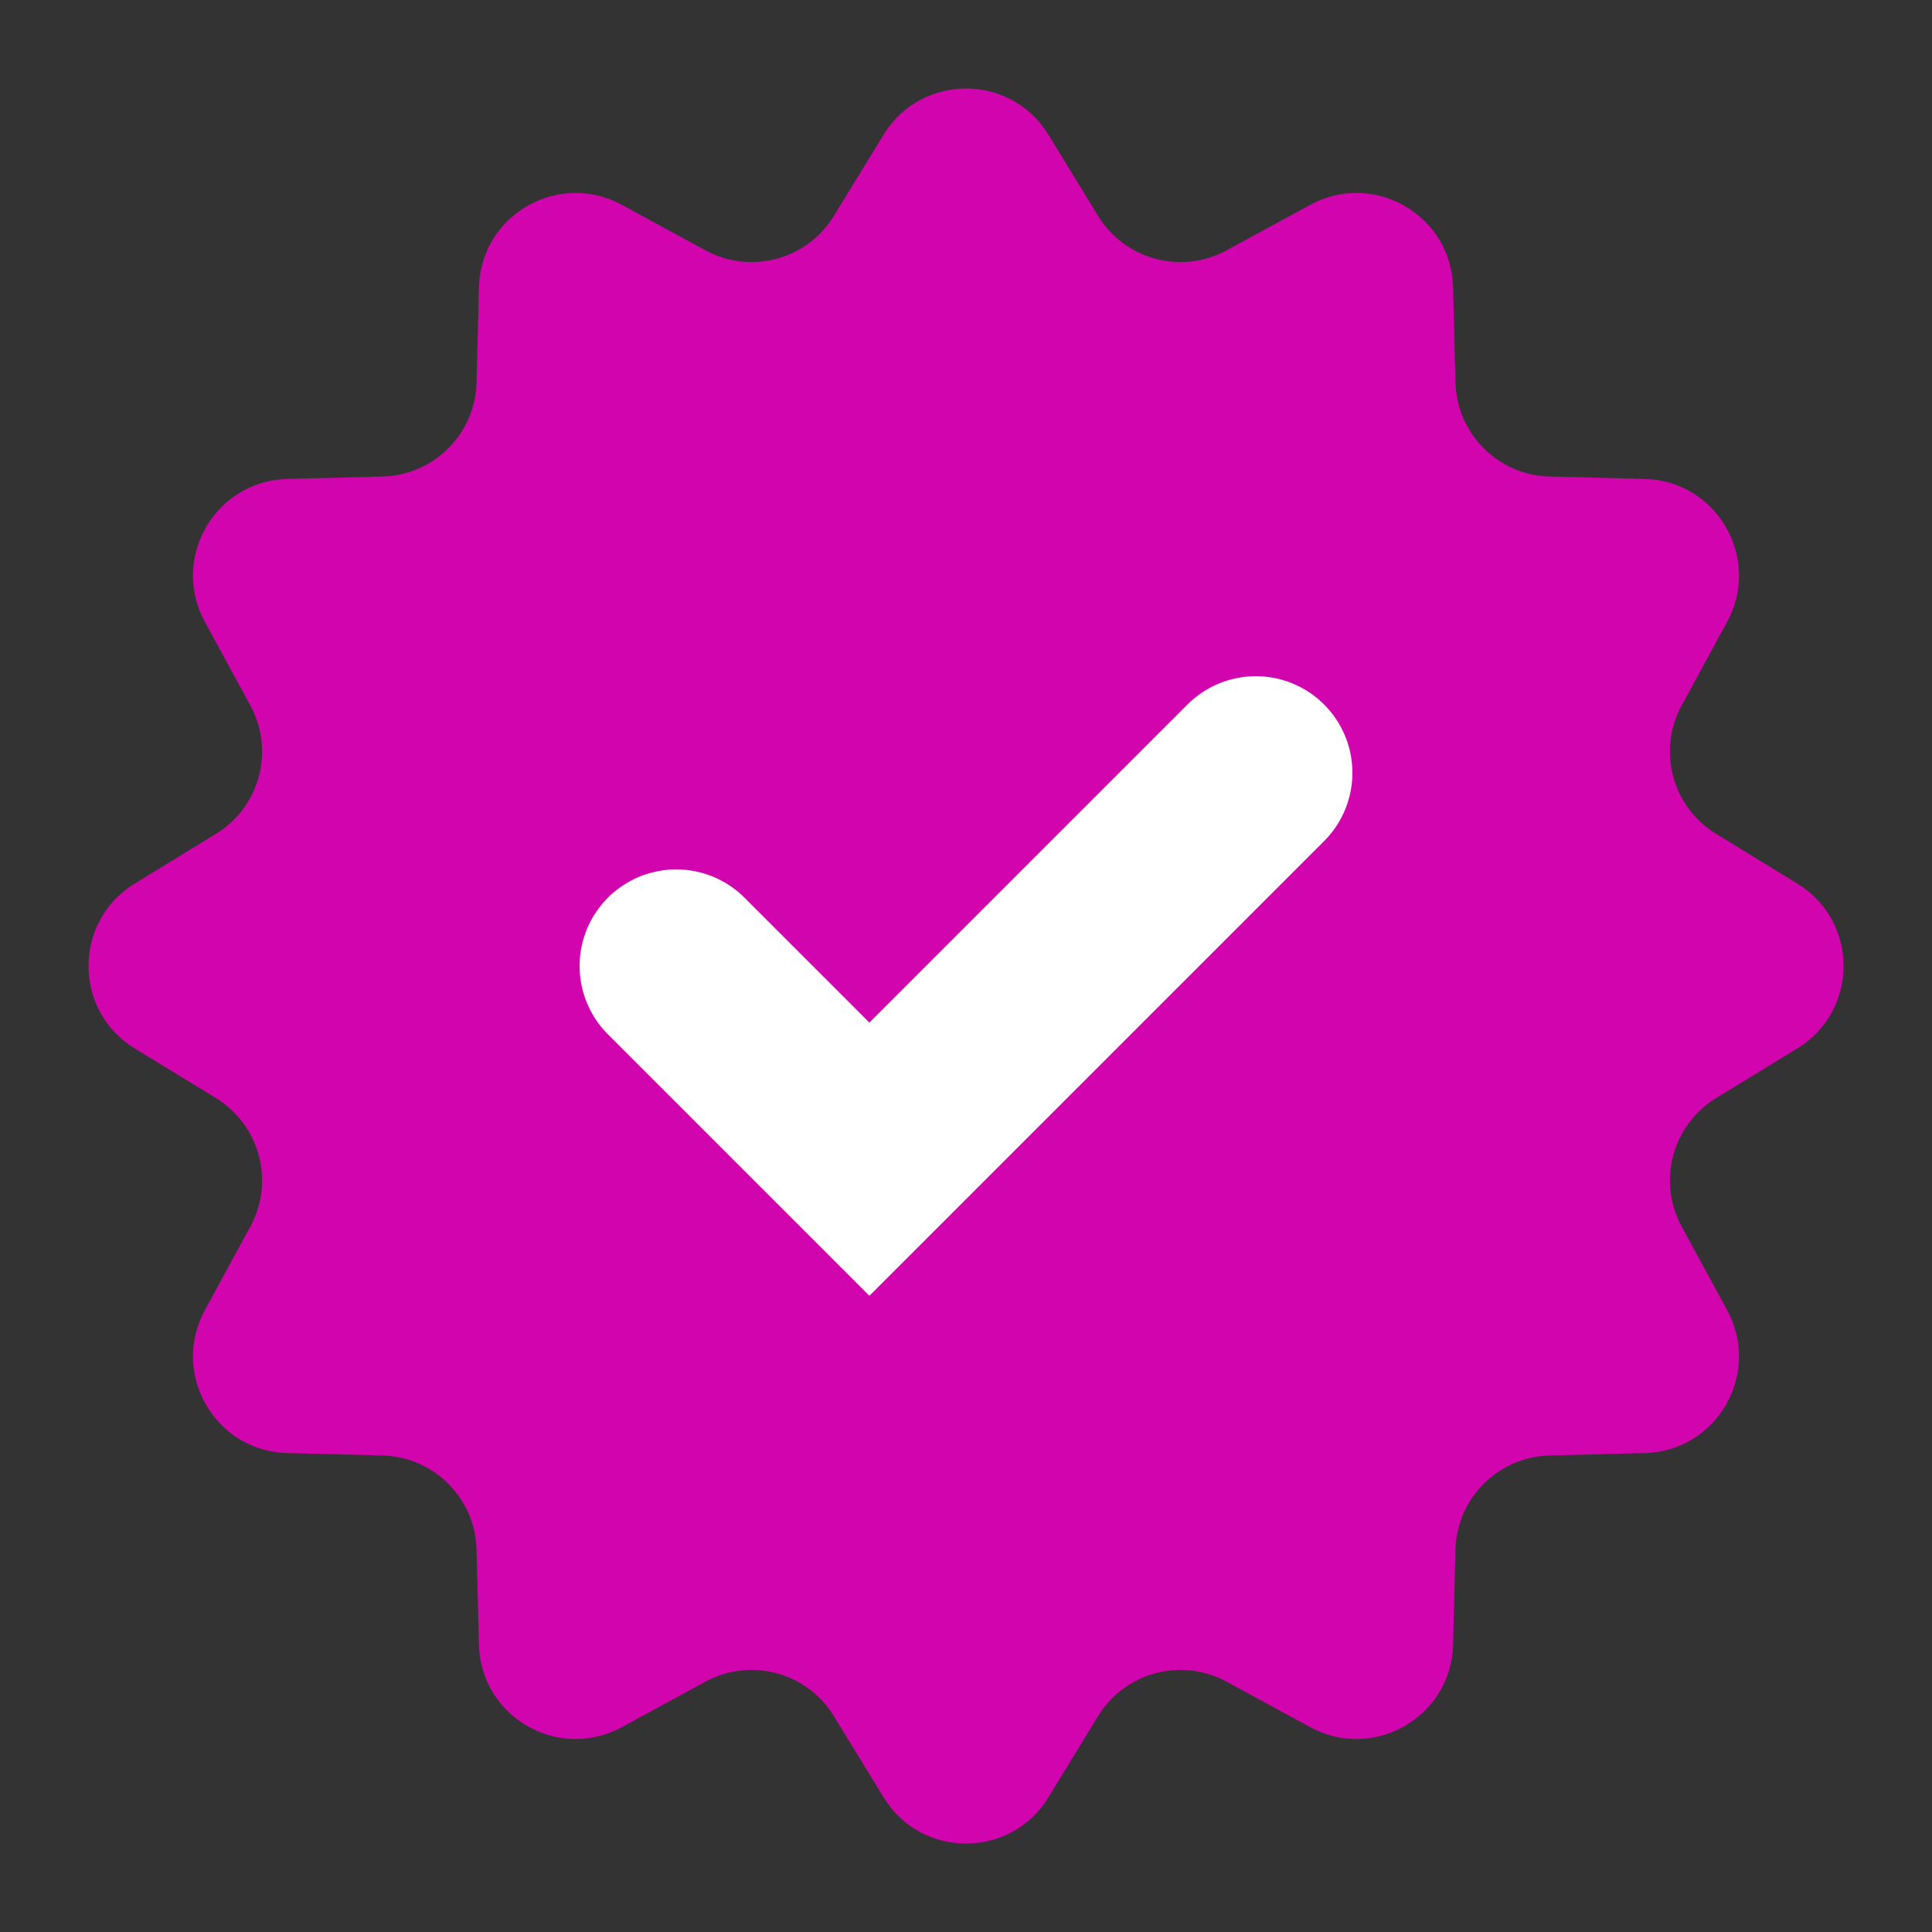
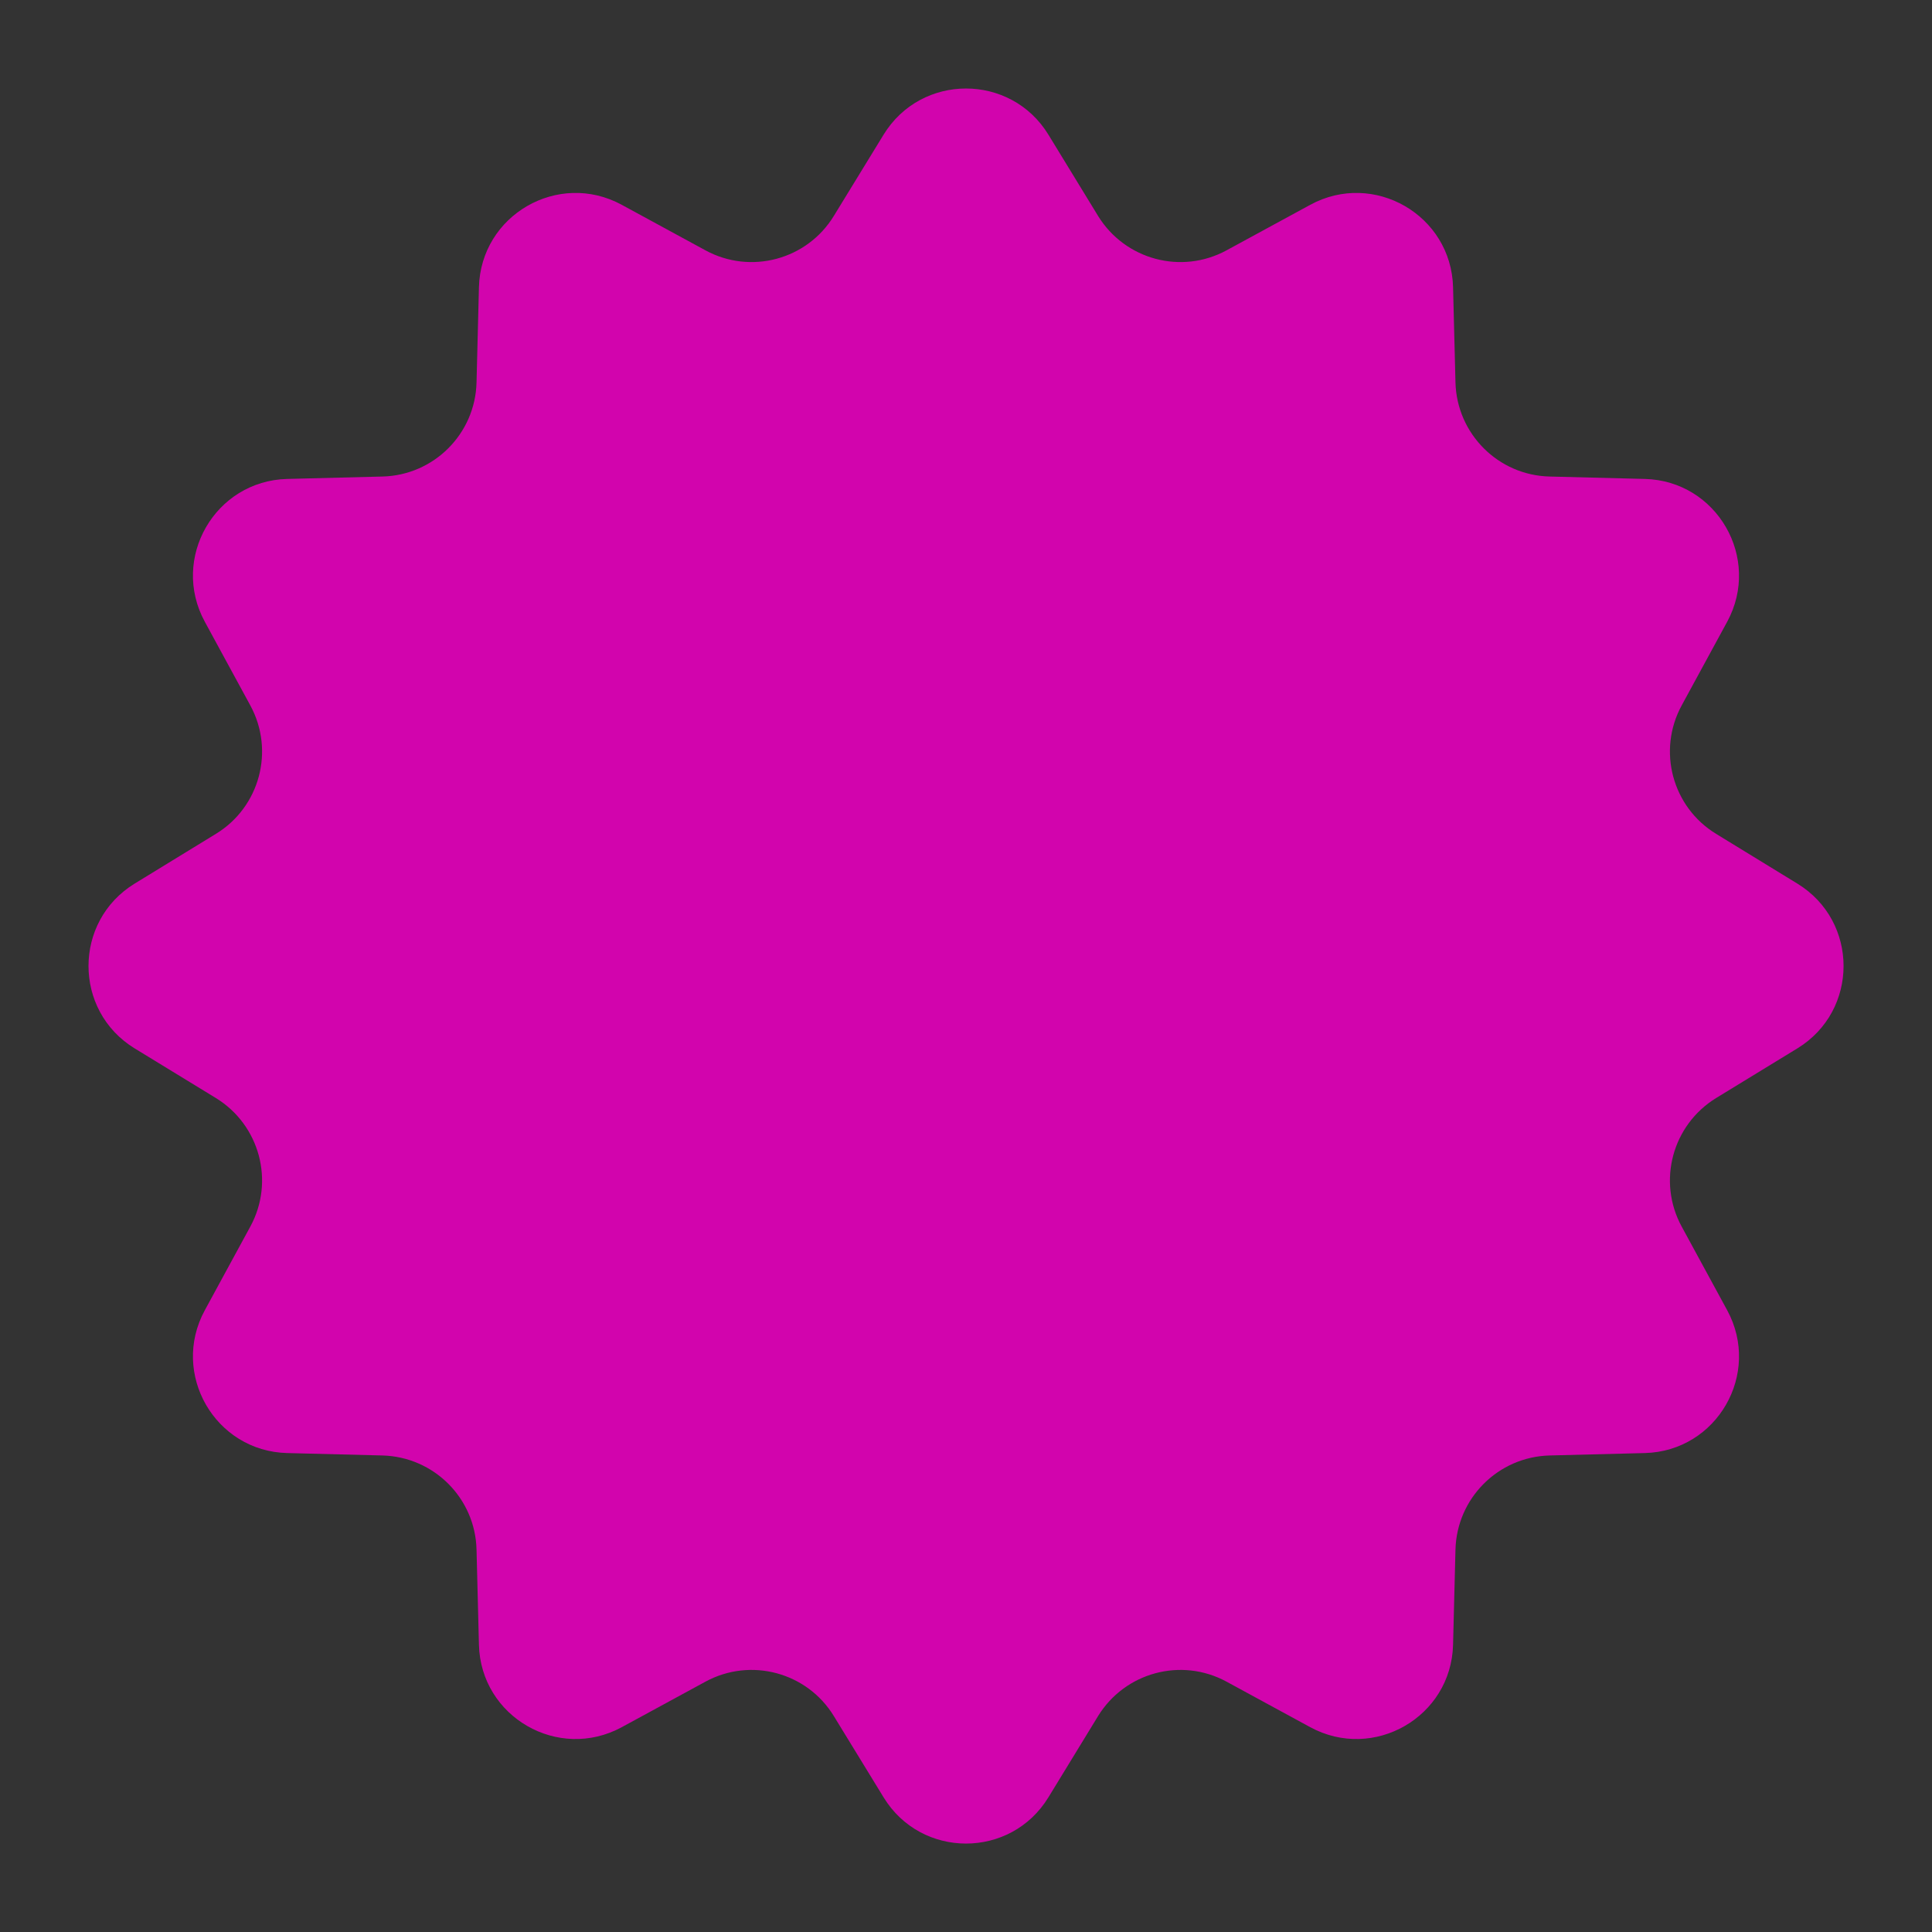
<svg xmlns="http://www.w3.org/2000/svg" width="20" height="20" viewBox="0 0 20 20" fill="none">
  <rect x="0" y="0" width="20" height="20" fill="#333333" stroke="none" />
  <path d="M9.147 1.394C9.537 0.757 10.463 0.757 10.853 1.394L11.367 2.235C11.646 2.689 12.23 2.846 12.698 2.591L13.564 2.12C14.221 1.763 15.023 2.226 15.042 2.973L15.067 3.959C15.081 4.491 15.509 4.92 16.041 4.933L17.027 4.958C17.774 4.977 18.236 5.779 17.88 6.436L17.409 7.302C17.154 7.77 17.311 8.355 17.765 8.632L18.606 9.147C19.244 9.537 19.244 10.463 18.606 10.853L17.765 11.367C17.311 11.646 17.154 12.23 17.409 12.698L17.88 13.564C18.236 14.221 17.774 15.023 17.027 15.042L16.041 15.067C15.509 15.081 15.081 15.509 15.067 16.041L15.042 17.027C15.023 17.774 14.221 18.236 13.564 17.88L12.698 17.409C12.23 17.154 11.646 17.311 11.367 17.765L10.853 18.606C10.463 19.244 9.537 19.244 9.147 18.606L8.632 17.765C8.355 17.311 7.77 17.154 7.302 17.409L6.436 17.88C5.779 18.236 4.977 17.774 4.958 17.027L4.933 16.041C4.92 15.509 4.491 15.081 3.959 15.067L2.973 15.042C2.226 15.023 1.763 14.221 2.12 13.564L2.591 12.698C2.846 12.23 2.689 11.646 2.235 11.367L1.394 10.853C0.757 10.463 0.757 9.537 1.394 9.147L2.235 8.632C2.689 8.355 2.846 7.77 2.591 7.302L2.12 6.436C1.763 5.779 2.226 4.977 2.973 4.958L3.959 4.933C4.491 4.92 4.92 4.491 4.933 3.959L4.958 2.973C4.977 2.226 5.779 1.763 6.436 2.12L7.302 2.591C7.77 2.846 8.355 2.689 8.632 2.235L9.147 1.394Z" fill="#D204AD" />
-   <path d="M7 10L9 12L13 8" stroke="white" stroke-width="2" stroke-linecap="round" />
</svg>